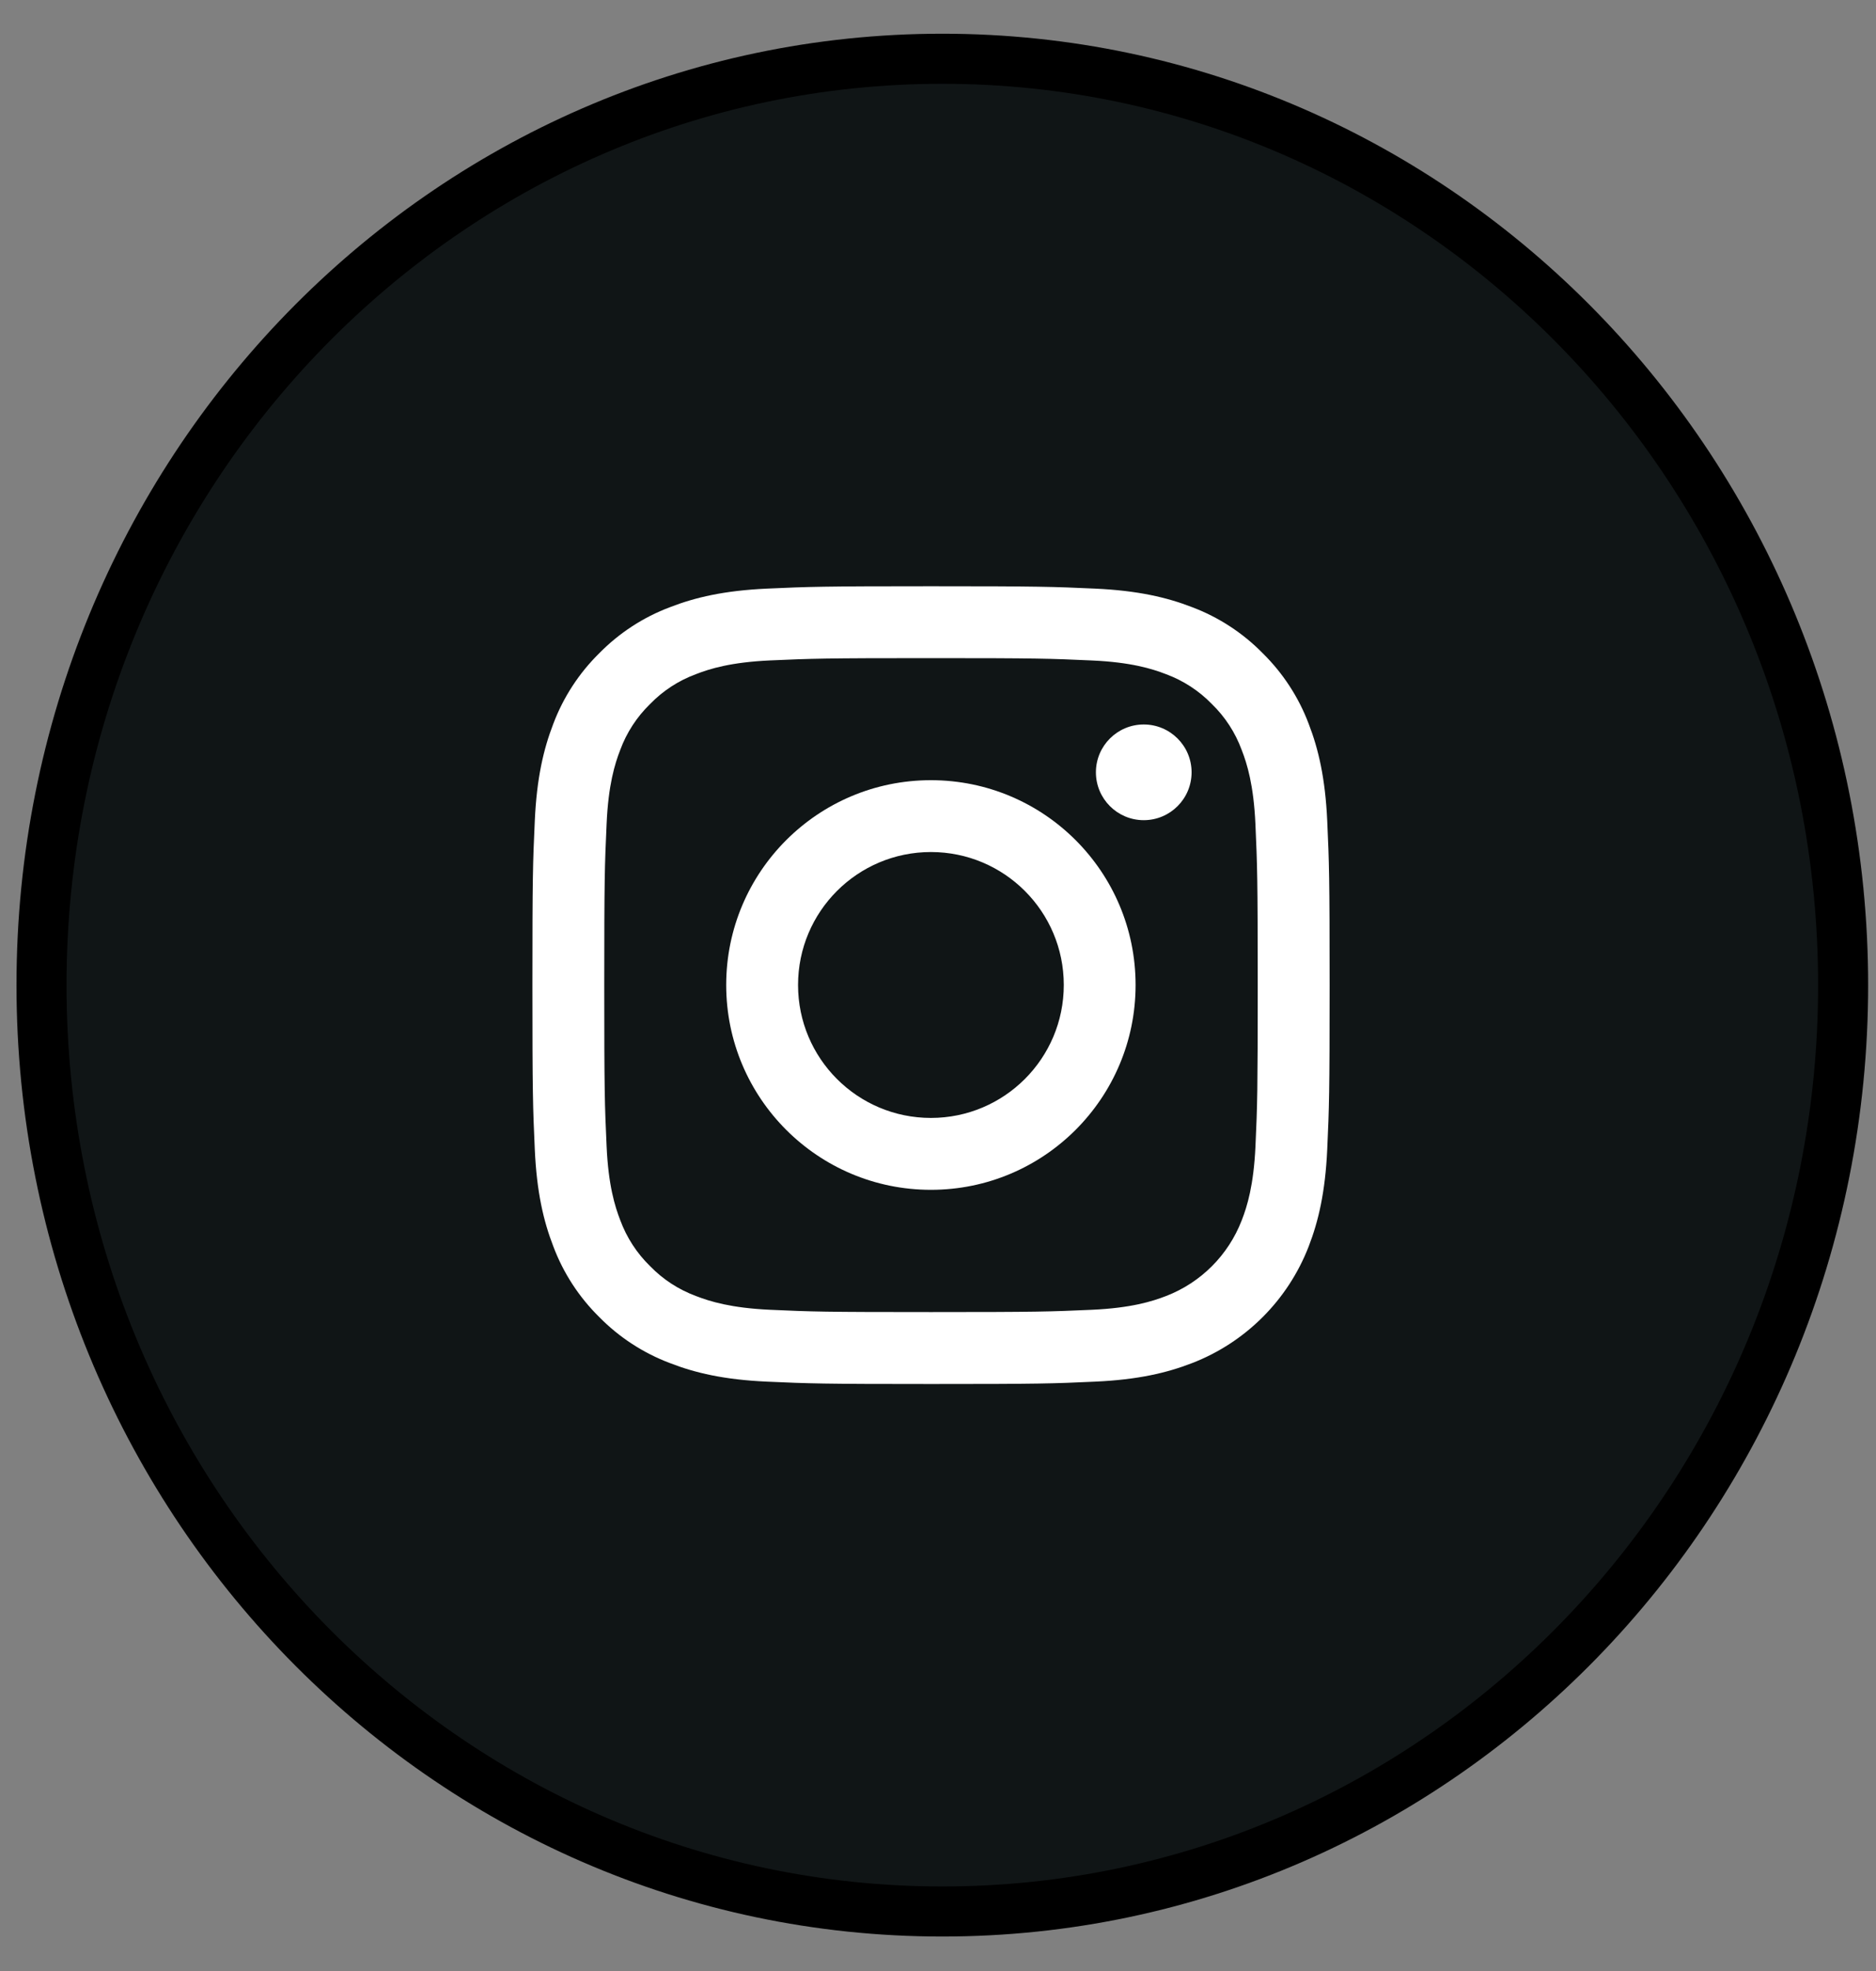
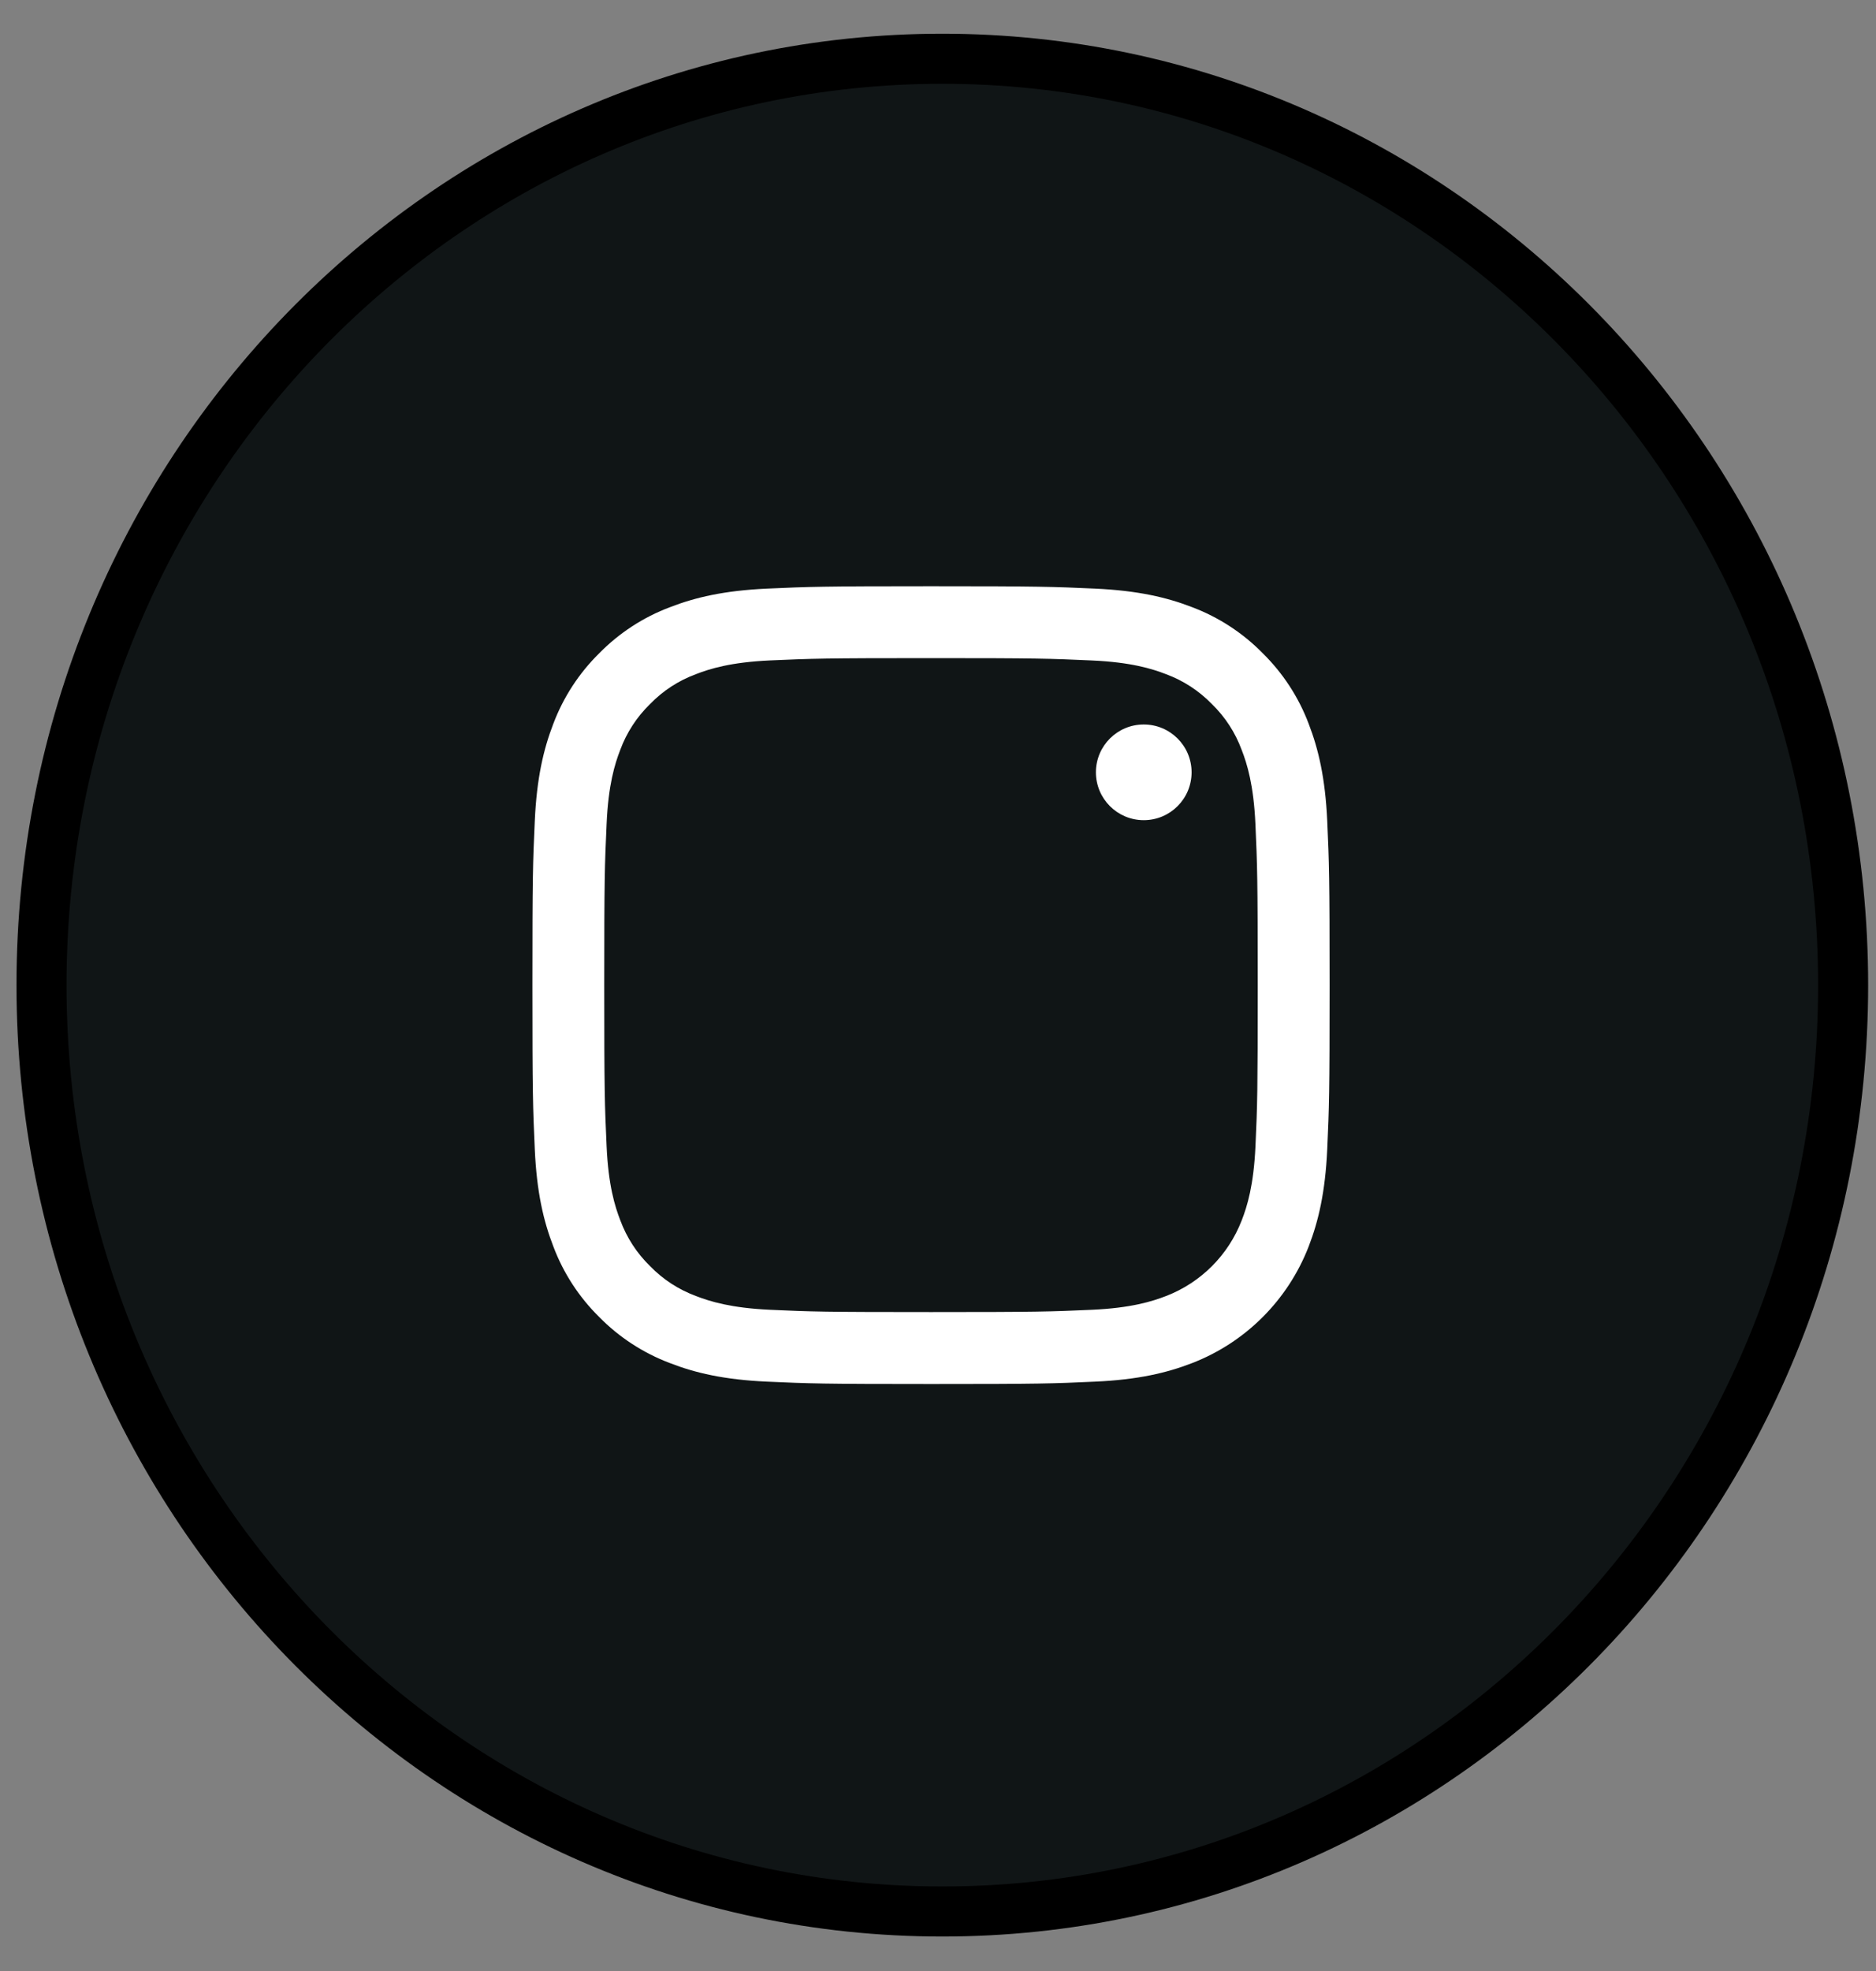
<svg xmlns="http://www.w3.org/2000/svg" width="40" height="42" viewBox="0 0 40 42" fill="none">
  <rect x="0" y="0" width="40" height="42" fill="#808080" stroke="none" />
  <path d="M20.092 1.252C30.686 1.252 39.299 10.077 39.299 20.992C39.299 31.908 30.686 40.732 20.092 40.732C9.498 40.732 0.885 31.908 0.885 20.992C0.885 10.077 9.498 1.252 20.092 1.252Z" fill="#101516" stroke="black" stroke-width="1.067" />
  <path d="M28.299 17.487C28.257 16.583 28.113 15.965 27.904 15.424C27.69 14.857 27.355 14.344 26.923 13.919C26.499 13.487 25.985 13.152 25.418 12.938C24.877 12.728 24.259 12.585 23.355 12.543C22.449 12.502 22.159 12.492 19.851 12.492C17.543 12.492 17.253 12.502 16.347 12.543C15.442 12.585 14.824 12.729 14.284 12.939C13.716 13.152 13.203 13.487 12.778 13.919C12.346 14.344 12.011 14.857 11.797 15.425C11.588 15.966 11.444 16.583 11.403 17.488C11.361 18.395 11.352 18.684 11.352 20.992C11.352 23.301 11.362 23.59 11.403 24.497C11.444 25.401 11.588 26.019 11.798 26.56C12.011 27.127 12.346 27.641 12.778 28.066C13.203 28.498 13.717 28.832 14.284 29.046C14.824 29.256 15.442 29.4 16.347 29.441C17.253 29.482 17.543 29.492 19.851 29.492C22.159 29.492 22.449 29.483 23.355 29.441C24.259 29.4 24.877 29.256 25.418 29.046C26.559 28.605 27.462 27.702 27.904 26.56C28.113 26.019 28.257 25.401 28.299 24.497C28.34 23.59 28.35 23.301 28.35 20.992C28.35 18.684 28.34 18.394 28.299 17.487ZM26.769 24.426C26.731 25.255 26.593 25.705 26.476 26.004C26.19 26.745 25.605 27.331 24.863 27.617C24.564 27.733 24.114 27.872 23.285 27.91C22.389 27.95 22.121 27.959 19.851 27.959C17.581 27.959 17.313 27.951 16.417 27.91C15.589 27.872 15.139 27.733 14.839 27.617C14.47 27.48 14.136 27.264 13.862 26.981C13.58 26.707 13.363 26.373 13.226 26.004C13.11 25.705 12.971 25.255 12.934 24.426C12.893 23.53 12.884 23.261 12.884 20.992C12.884 18.723 12.893 18.454 12.934 17.558C12.97 16.728 13.108 16.279 13.225 15.979C13.361 15.61 13.579 15.276 13.861 15.002C14.135 14.719 14.469 14.502 14.838 14.366C15.137 14.249 15.588 14.111 16.416 14.073C17.312 14.033 17.581 14.024 19.85 14.024C22.12 14.024 22.388 14.033 23.284 14.074C24.113 14.111 24.563 14.25 24.862 14.366C25.232 14.503 25.565 14.72 25.839 15.002C26.122 15.276 26.339 15.611 26.475 15.98C26.592 16.279 26.73 16.729 26.768 17.558C26.808 18.454 26.817 18.723 26.817 20.992C26.817 23.261 26.81 23.53 26.769 24.426Z" fill="white" />
-   <path d="M19.849 16.625C17.438 16.625 15.484 18.579 15.484 20.989C15.484 23.399 17.438 25.354 19.849 25.354C22.259 25.354 24.213 23.4 24.213 20.989C24.213 18.578 22.259 16.625 19.849 16.625ZM19.849 23.822C18.284 23.822 17.016 22.554 17.016 20.989C17.016 19.424 18.284 18.156 19.849 18.156C21.414 18.156 22.682 19.424 22.682 20.989C22.682 22.554 21.413 23.822 19.849 23.822Z" fill="white" />
  <path d="M25.407 16.457C25.407 17.021 24.95 17.477 24.387 17.477C23.824 17.477 23.367 17.021 23.367 16.457C23.367 15.894 23.824 15.438 24.387 15.438C24.95 15.438 25.407 15.894 25.407 16.457Z" fill="white" />
</svg>